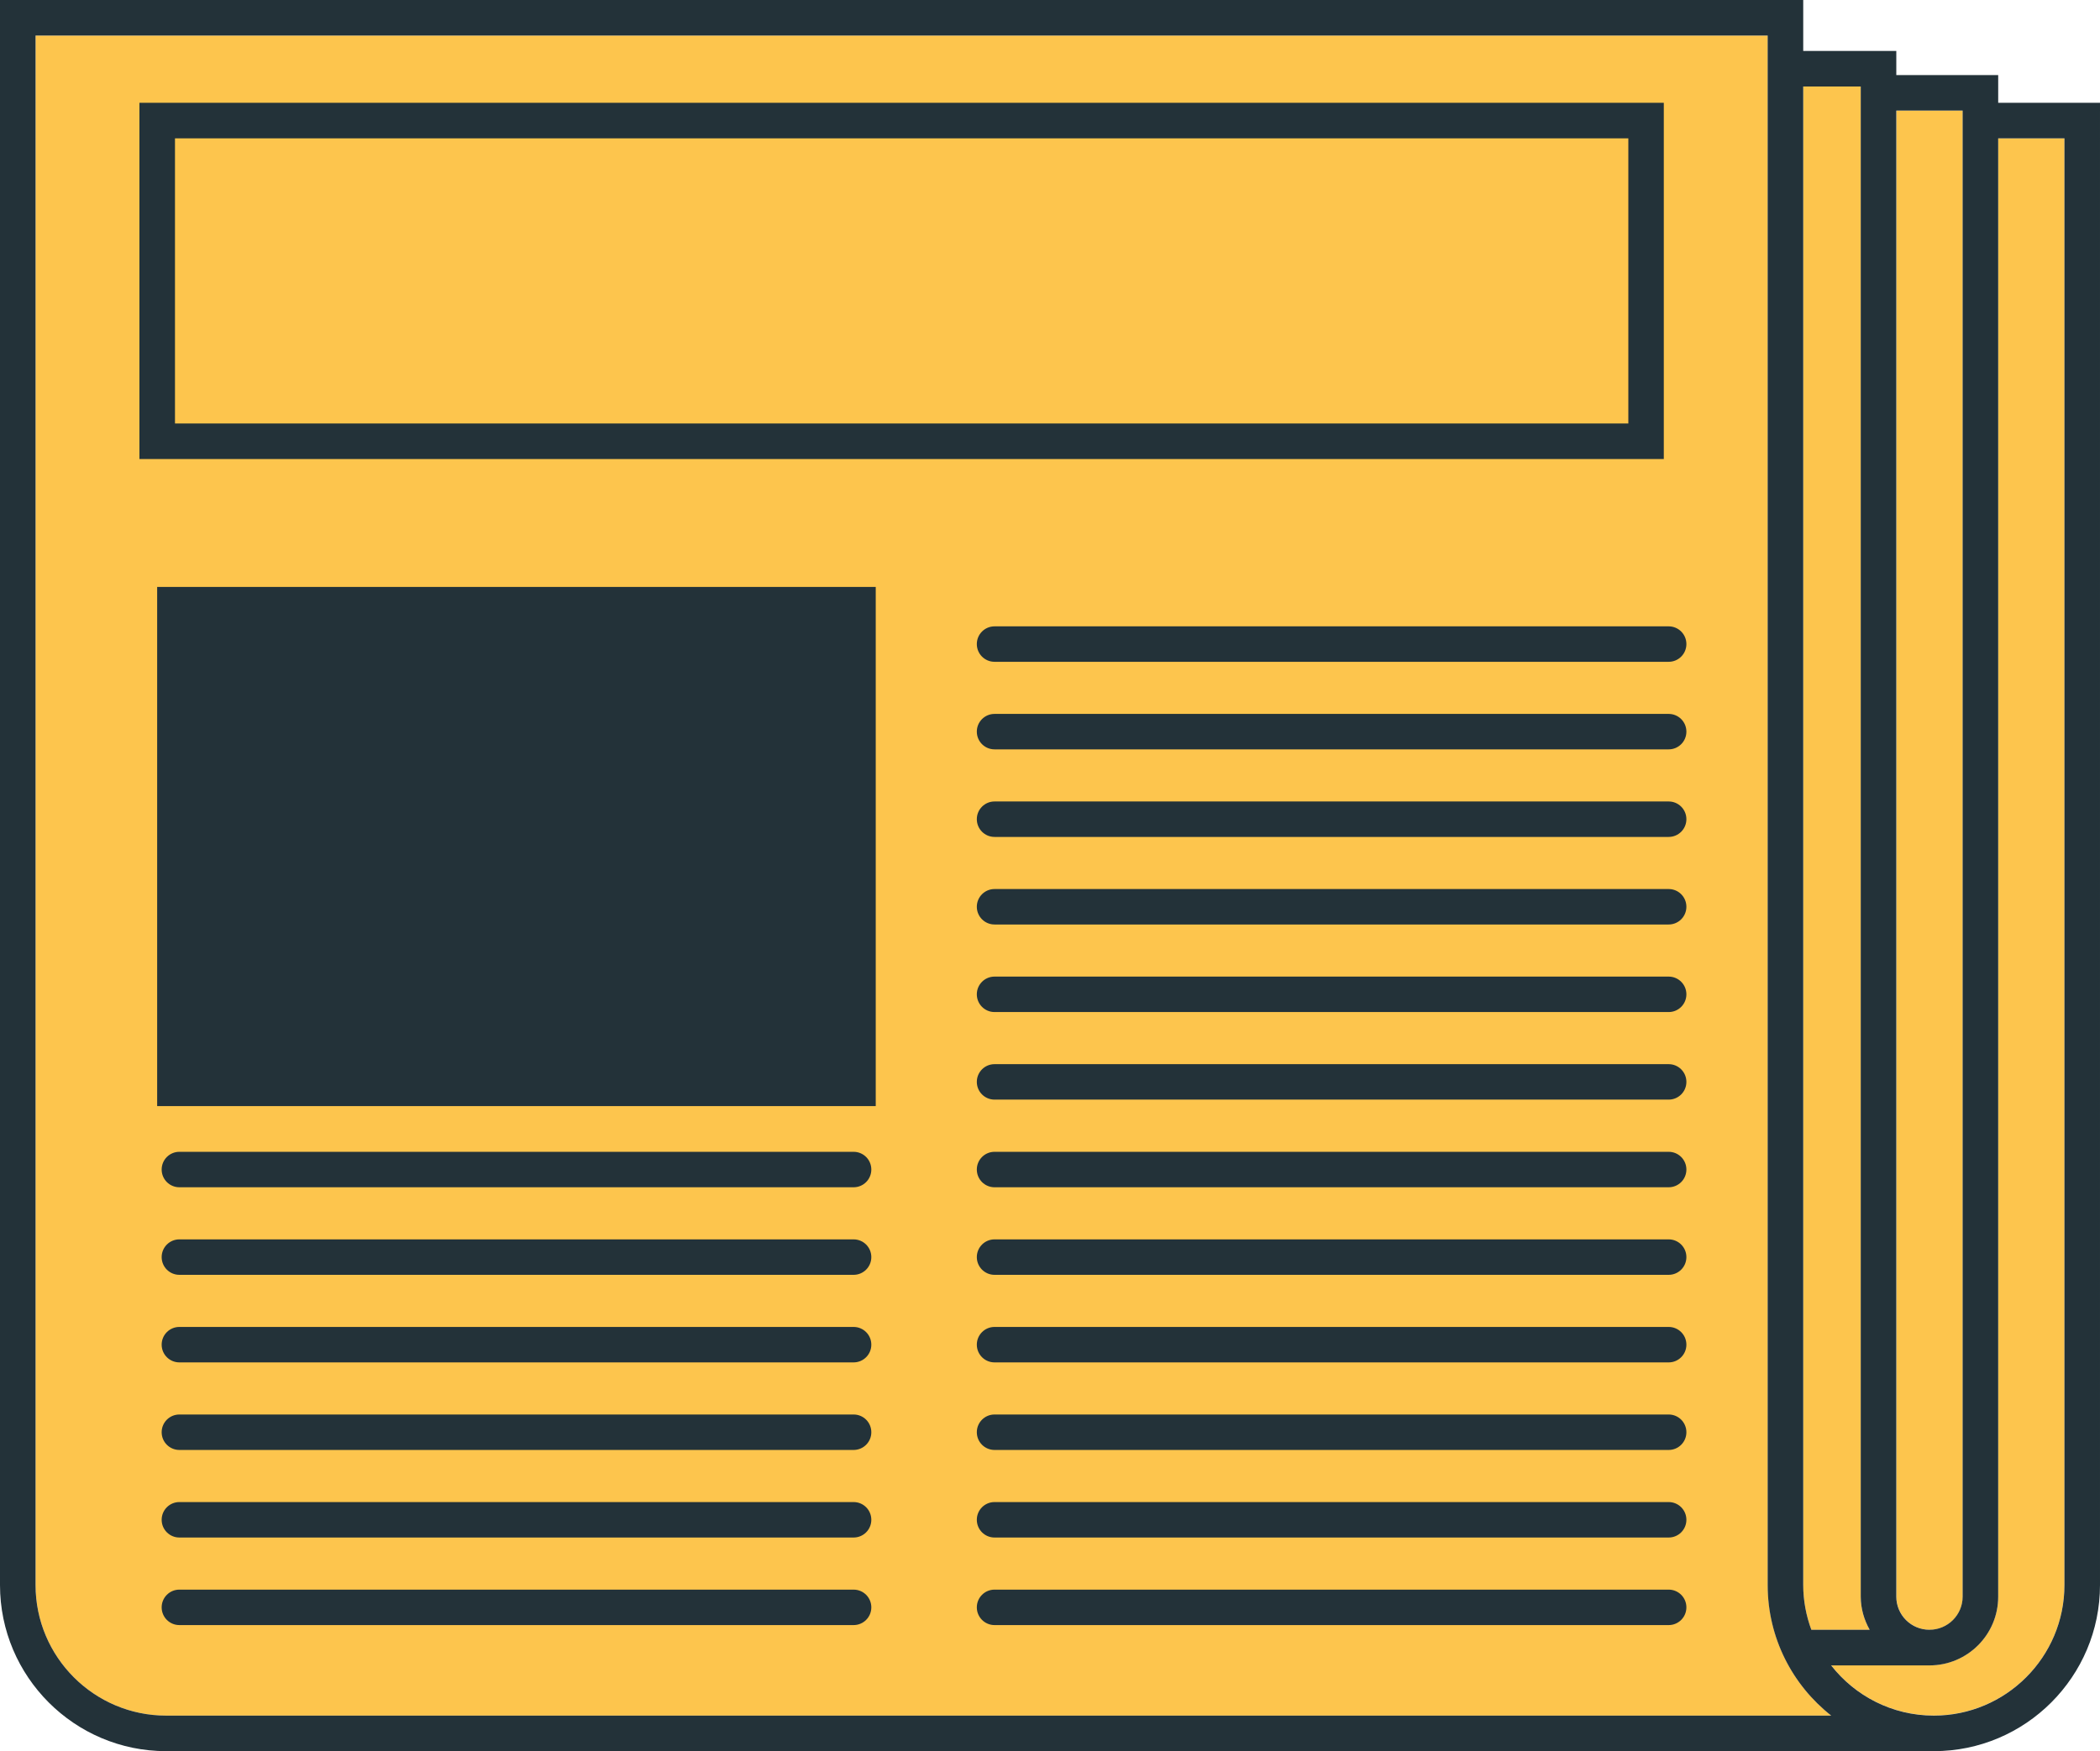
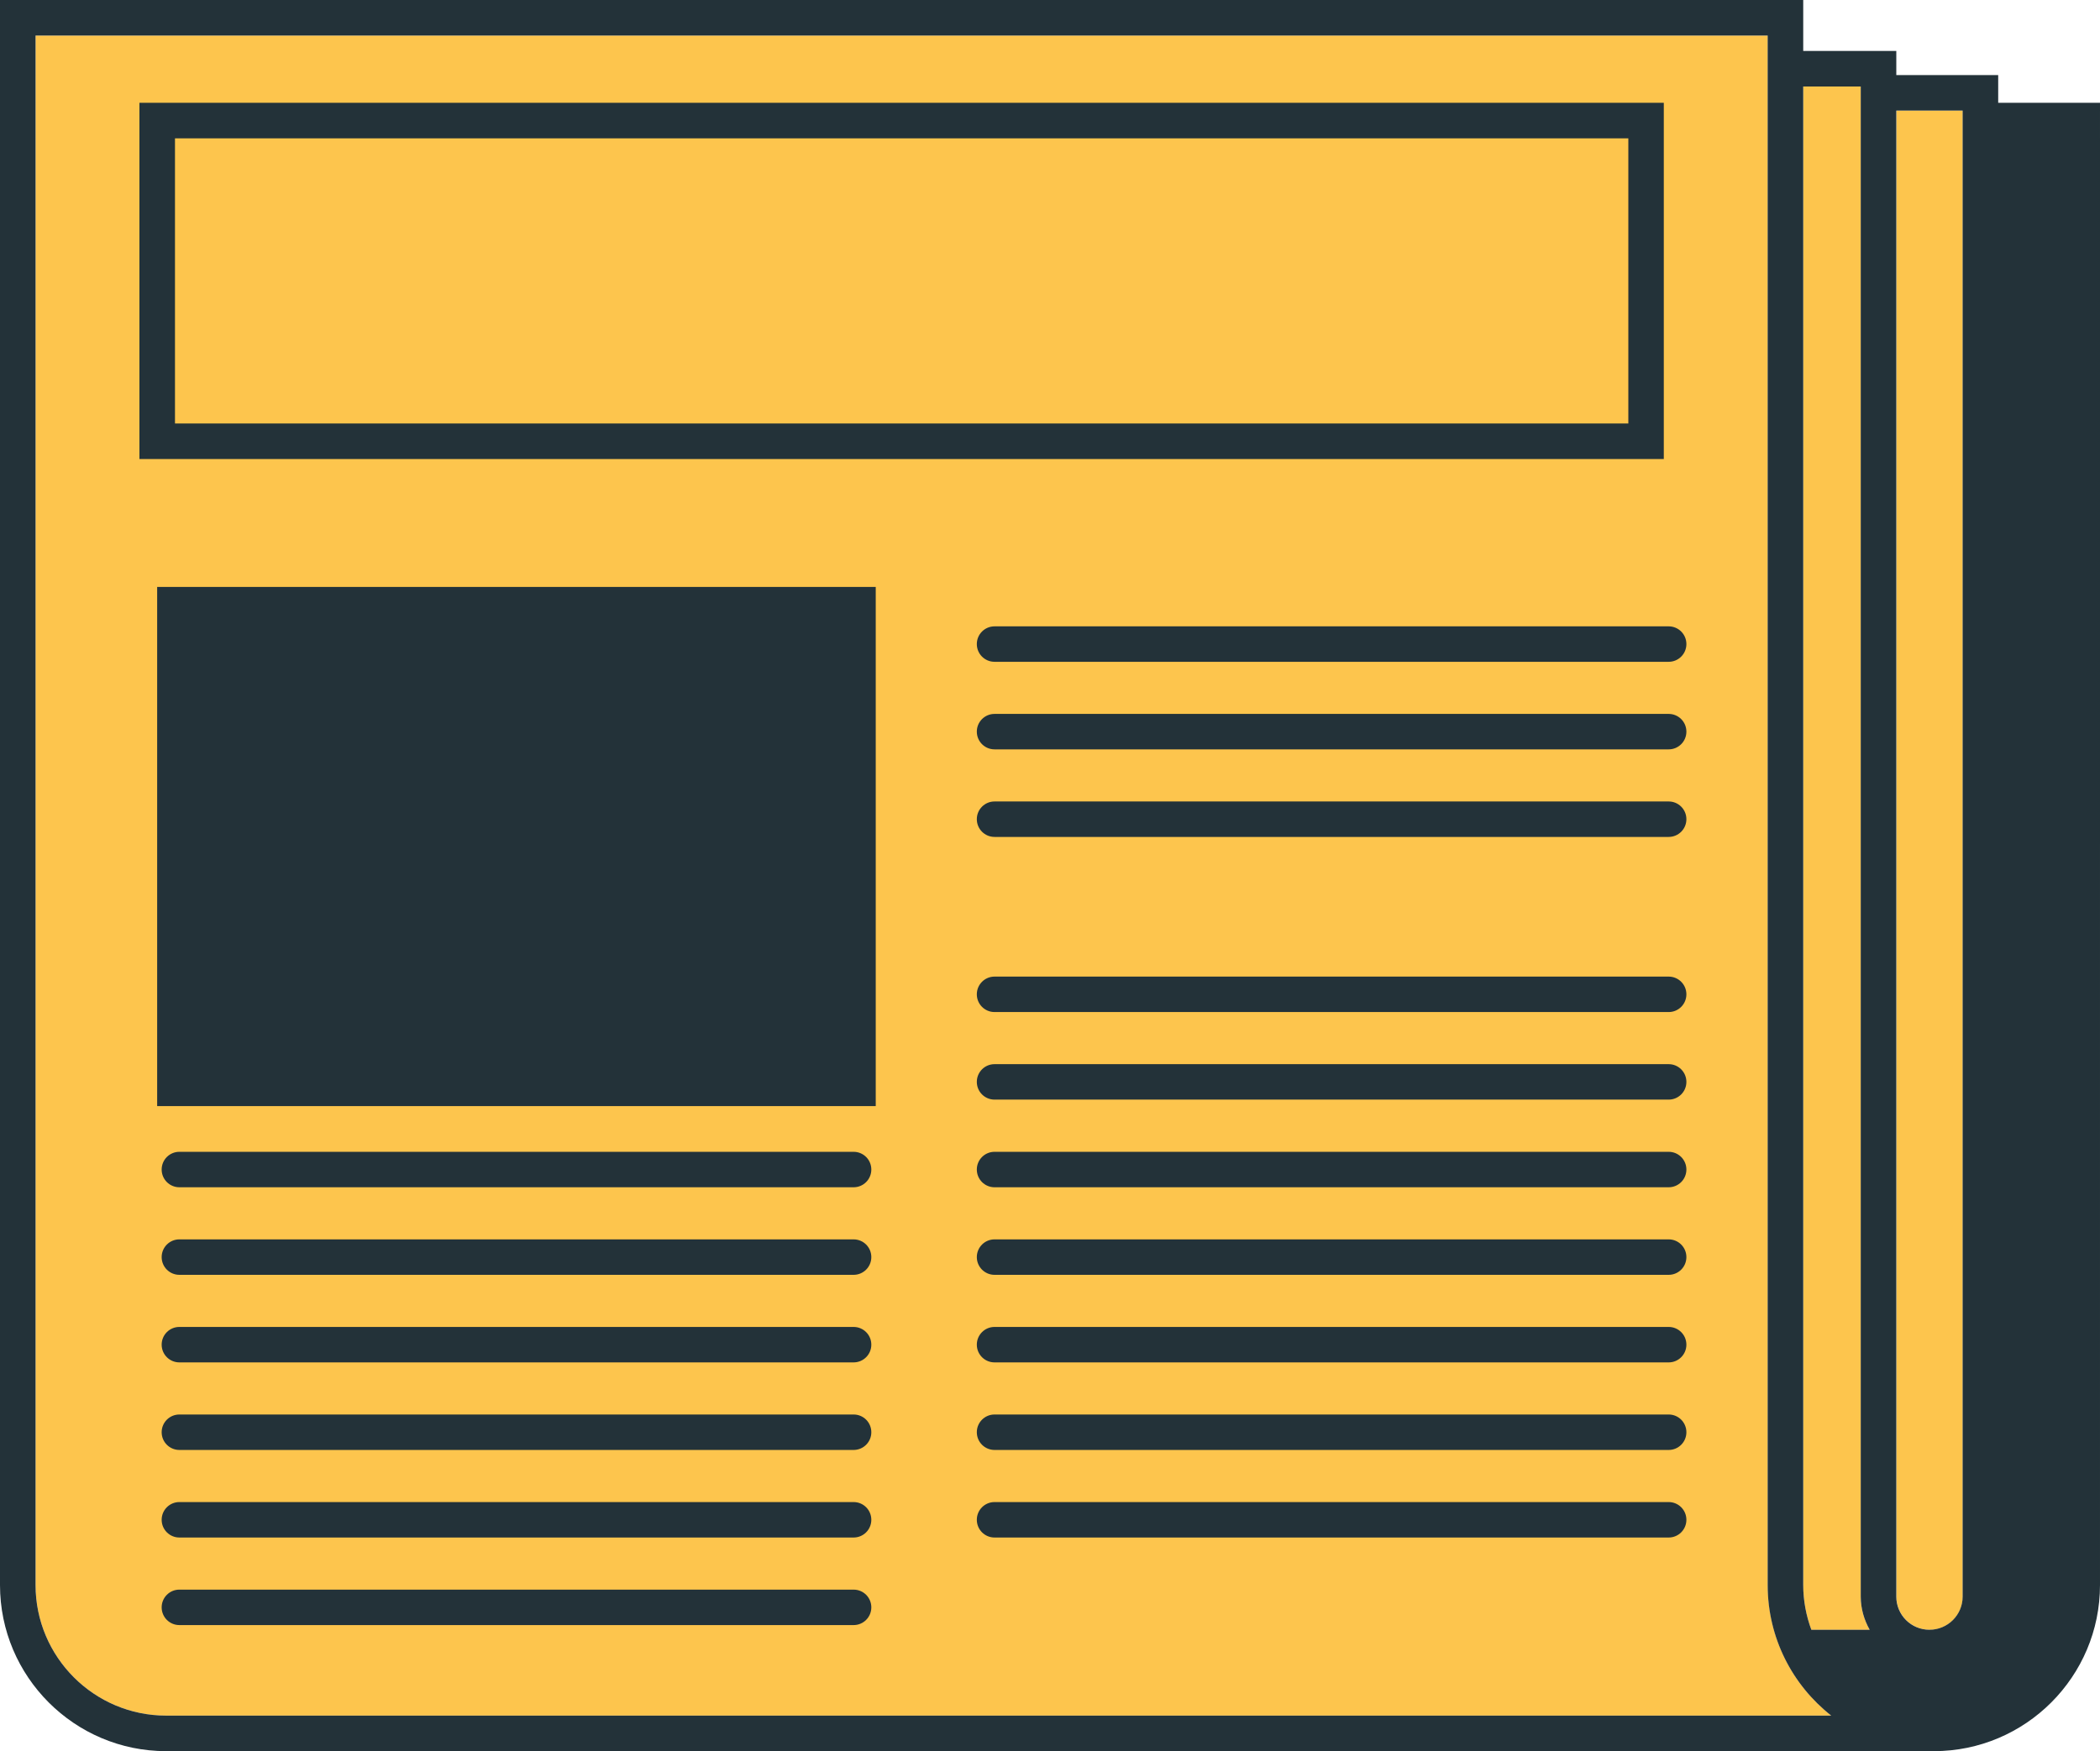
<svg xmlns="http://www.w3.org/2000/svg" id="Livello_2" data-name="Livello 2" viewBox="0 0 233.3 194.59">
  <defs>
    <style>
      .cls-1 {
        fill: #fdc54d;
      }

      .cls-1, .cls-2 {
        stroke-width: 0px;
      }

      .cls-2 {
        fill: #233239;
      }
    </style>
  </defs>
  <g id="Livello_1-2" data-name="Livello 1">
    <g>
      <g>
-         <path class="cls-1" d="M203.43,185.05c2.66,3.39,6.78,5.58,11.41,5.58,8,0,14.51-6.51,14.51-14.51V15.37h-7.36v162.05c0,4.21-3.43,7.63-7.63,7.63h-10.93Z" />
        <path class="cls-1" d="M214.36,181.11c2.03,0,3.69-1.65,3.69-3.68V12.29h-7.37v165.13c0,2.03,1.65,3.68,3.68,3.68Z" />
        <path class="cls-1" d="M18.46,190.64h184.99c-4.3-3.38-7.06-8.63-7.06-14.51V3.95H3.95v172.18c0,8,6.51,14.51,14.51,14.51Z" />
        <path class="cls-1" d="M207.71,181.11c-.61-1.1-.99-2.34-.99-3.68V9.61h-6.39v166.52c0,1.75.33,3.42.9,4.98h6.48Z" />
      </g>
      <g>
-         <path class="cls-2" d="M221.99,11.42v-3.08h-11.32v-2.68h-10.34V0H0v176.13c0,10.18,8.28,18.46,18.46,18.46h196.38c10.18,0,18.46-8.28,18.46-18.46V11.42h-11.31ZM210.67,12.29h7.37v165.13c0,2.03-1.65,3.68-3.69,3.68s-3.68-1.65-3.68-3.68V12.29ZM206.72,9.61v167.81c0,1.34.38,2.59.99,3.68h-6.48c-.57-1.55-.9-3.23-.9-4.98V9.61h6.39ZM18.46,190.64c-8,0-14.51-6.51-14.51-14.51V3.95h192.43v172.18c0,5.88,2.76,11.13,7.06,14.51H18.46ZM229.35,176.13c0,8-6.51,14.51-14.51,14.51-4.63,0-8.76-2.19-11.41-5.58h10.93c4.21,0,7.63-3.42,7.63-7.63V15.37h7.36v160.76Z" />
+         <path class="cls-2" d="M221.99,11.42v-3.08h-11.32v-2.68h-10.34V0H0v176.13c0,10.18,8.28,18.46,18.46,18.46h196.38c10.18,0,18.46-8.28,18.46-18.46V11.42h-11.31ZM210.67,12.29h7.37v165.13c0,2.03-1.65,3.68-3.69,3.68s-3.68-1.65-3.68-3.68V12.29ZM206.72,9.61v167.81c0,1.34.38,2.59.99,3.68h-6.48c-.57-1.55-.9-3.23-.9-4.98V9.61h6.39ZM18.46,190.64c-8,0-14.51-6.51-14.51-14.51V3.95h192.43v172.18c0,5.88,2.76,11.13,7.06,14.51H18.46ZM229.35,176.13h10.93c4.21,0,7.63-3.42,7.63-7.63V15.37h7.36v160.76Z" />
        <path class="cls-2" d="M184.84,11.42H15.49v39.59h169.35V11.42ZM180.89,47.06H19.44V15.37h161.46v31.7Z" />
        <rect class="cls-2" x="17.46" y="65.22" width="79.83" height="57.69" />
        <path class="cls-2" d="M94.83,127.99H19.93c-1.09,0-1.97.88-1.97,1.97s.88,1.97,1.97,1.97h74.9c1.09,0,1.97-.88,1.97-1.97s-.88-1.97-1.97-1.97Z" />
        <path class="cls-2" d="M94.83,137.72H19.93c-1.09,0-1.97.88-1.97,1.97s.88,1.97,1.97,1.97h74.9c1.09,0,1.97-.88,1.97-1.97s-.88-1.97-1.97-1.97Z" />
        <path class="cls-2" d="M94.83,147.45H19.93c-1.09,0-1.97.88-1.97,1.97s.88,1.97,1.97,1.97h74.9c1.09,0,1.97-.88,1.97-1.97s-.88-1.97-1.97-1.97Z" />
        <path class="cls-2" d="M94.83,157.18H19.93c-1.09,0-1.97.88-1.97,1.97s.88,1.97,1.97,1.97h74.9c1.09,0,1.97-.88,1.97-1.97s-.88-1.97-1.97-1.97Z" />
        <path class="cls-2" d="M94.83,166.91H19.93c-1.09,0-1.97.88-1.97,1.97s.88,1.97,1.97,1.97h74.9c1.09,0,1.97-.88,1.97-1.97s-.88-1.97-1.97-1.97Z" />
        <path class="cls-2" d="M94.83,176.64H19.93c-1.09,0-1.97.88-1.97,1.97s.88,1.97,1.97,1.97h74.9c1.09,0,1.97-.88,1.97-1.97s-.88-1.97-1.97-1.97Z" />
        <path class="cls-2" d="M185.38,127.99h-74.89c-1.09,0-1.97.88-1.97,1.97s.88,1.97,1.97,1.97h74.89c1.09,0,1.97-.88,1.97-1.97s-.88-1.97-1.97-1.97Z" />
        <path class="cls-2" d="M185.38,137.72h-74.89c-1.09,0-1.97.88-1.97,1.97s.88,1.97,1.97,1.97h74.89c1.09,0,1.97-.88,1.97-1.97s-.88-1.97-1.97-1.97Z" />
        <path class="cls-2" d="M185.38,147.45h-74.89c-1.09,0-1.97.88-1.97,1.97s.88,1.97,1.97,1.97h74.89c1.09,0,1.97-.88,1.97-1.97s-.88-1.97-1.97-1.97Z" />
        <path class="cls-2" d="M185.38,157.18h-74.89c-1.09,0-1.97.88-1.97,1.97s.88,1.97,1.97,1.97h74.89c1.09,0,1.97-.88,1.97-1.97s-.88-1.97-1.97-1.97Z" />
        <path class="cls-2" d="M185.38,166.91h-74.89c-1.09,0-1.97.88-1.97,1.97s.88,1.97,1.97,1.97h74.89c1.09,0,1.97-.88,1.97-1.97s-.88-1.97-1.97-1.97Z" />
-         <path class="cls-2" d="M185.38,176.64h-74.89c-1.09,0-1.97.88-1.97,1.97s.88,1.97,1.97,1.97h74.89c1.09,0,1.97-.88,1.97-1.97s-.88-1.97-1.97-1.97Z" />
        <path class="cls-2" d="M185.38,79.33h-74.89c-1.09,0-1.97.88-1.97,1.97s.88,1.97,1.97,1.97h74.89c1.09,0,1.97-.88,1.97-1.97s-.88-1.97-1.97-1.97Z" />
        <path class="cls-2" d="M185.38,89.06h-74.89c-1.09,0-1.97.88-1.97,1.97s.88,1.97,1.97,1.97h74.89c1.09,0,1.97-.88,1.97-1.97s-.88-1.97-1.97-1.97Z" />
        <path class="cls-2" d="M185.38,69.6h-74.89c-1.09,0-1.97.88-1.97,1.97s.88,1.97,1.97,1.97h74.89c1.09,0,1.97-.88,1.97-1.97s-.88-1.97-1.97-1.97Z" />
-         <path class="cls-2" d="M185.38,98.79h-74.89c-1.09,0-1.97.88-1.97,1.97s.88,1.97,1.97,1.97h74.89c1.09,0,1.97-.88,1.97-1.97s-.88-1.97-1.97-1.97Z" />
        <path class="cls-2" d="M185.38,108.52h-74.89c-1.09,0-1.97.88-1.97,1.97s.88,1.97,1.97,1.97h74.89c1.09,0,1.97-.88,1.97-1.97s-.88-1.97-1.97-1.97Z" />
        <path class="cls-2" d="M185.38,118.25h-74.89c-1.09,0-1.97.88-1.97,1.97s.88,1.97,1.97,1.97h74.89c1.09,0,1.97-.88,1.97-1.97s-.88-1.97-1.97-1.97Z" />
      </g>
    </g>
  </g>
</svg>